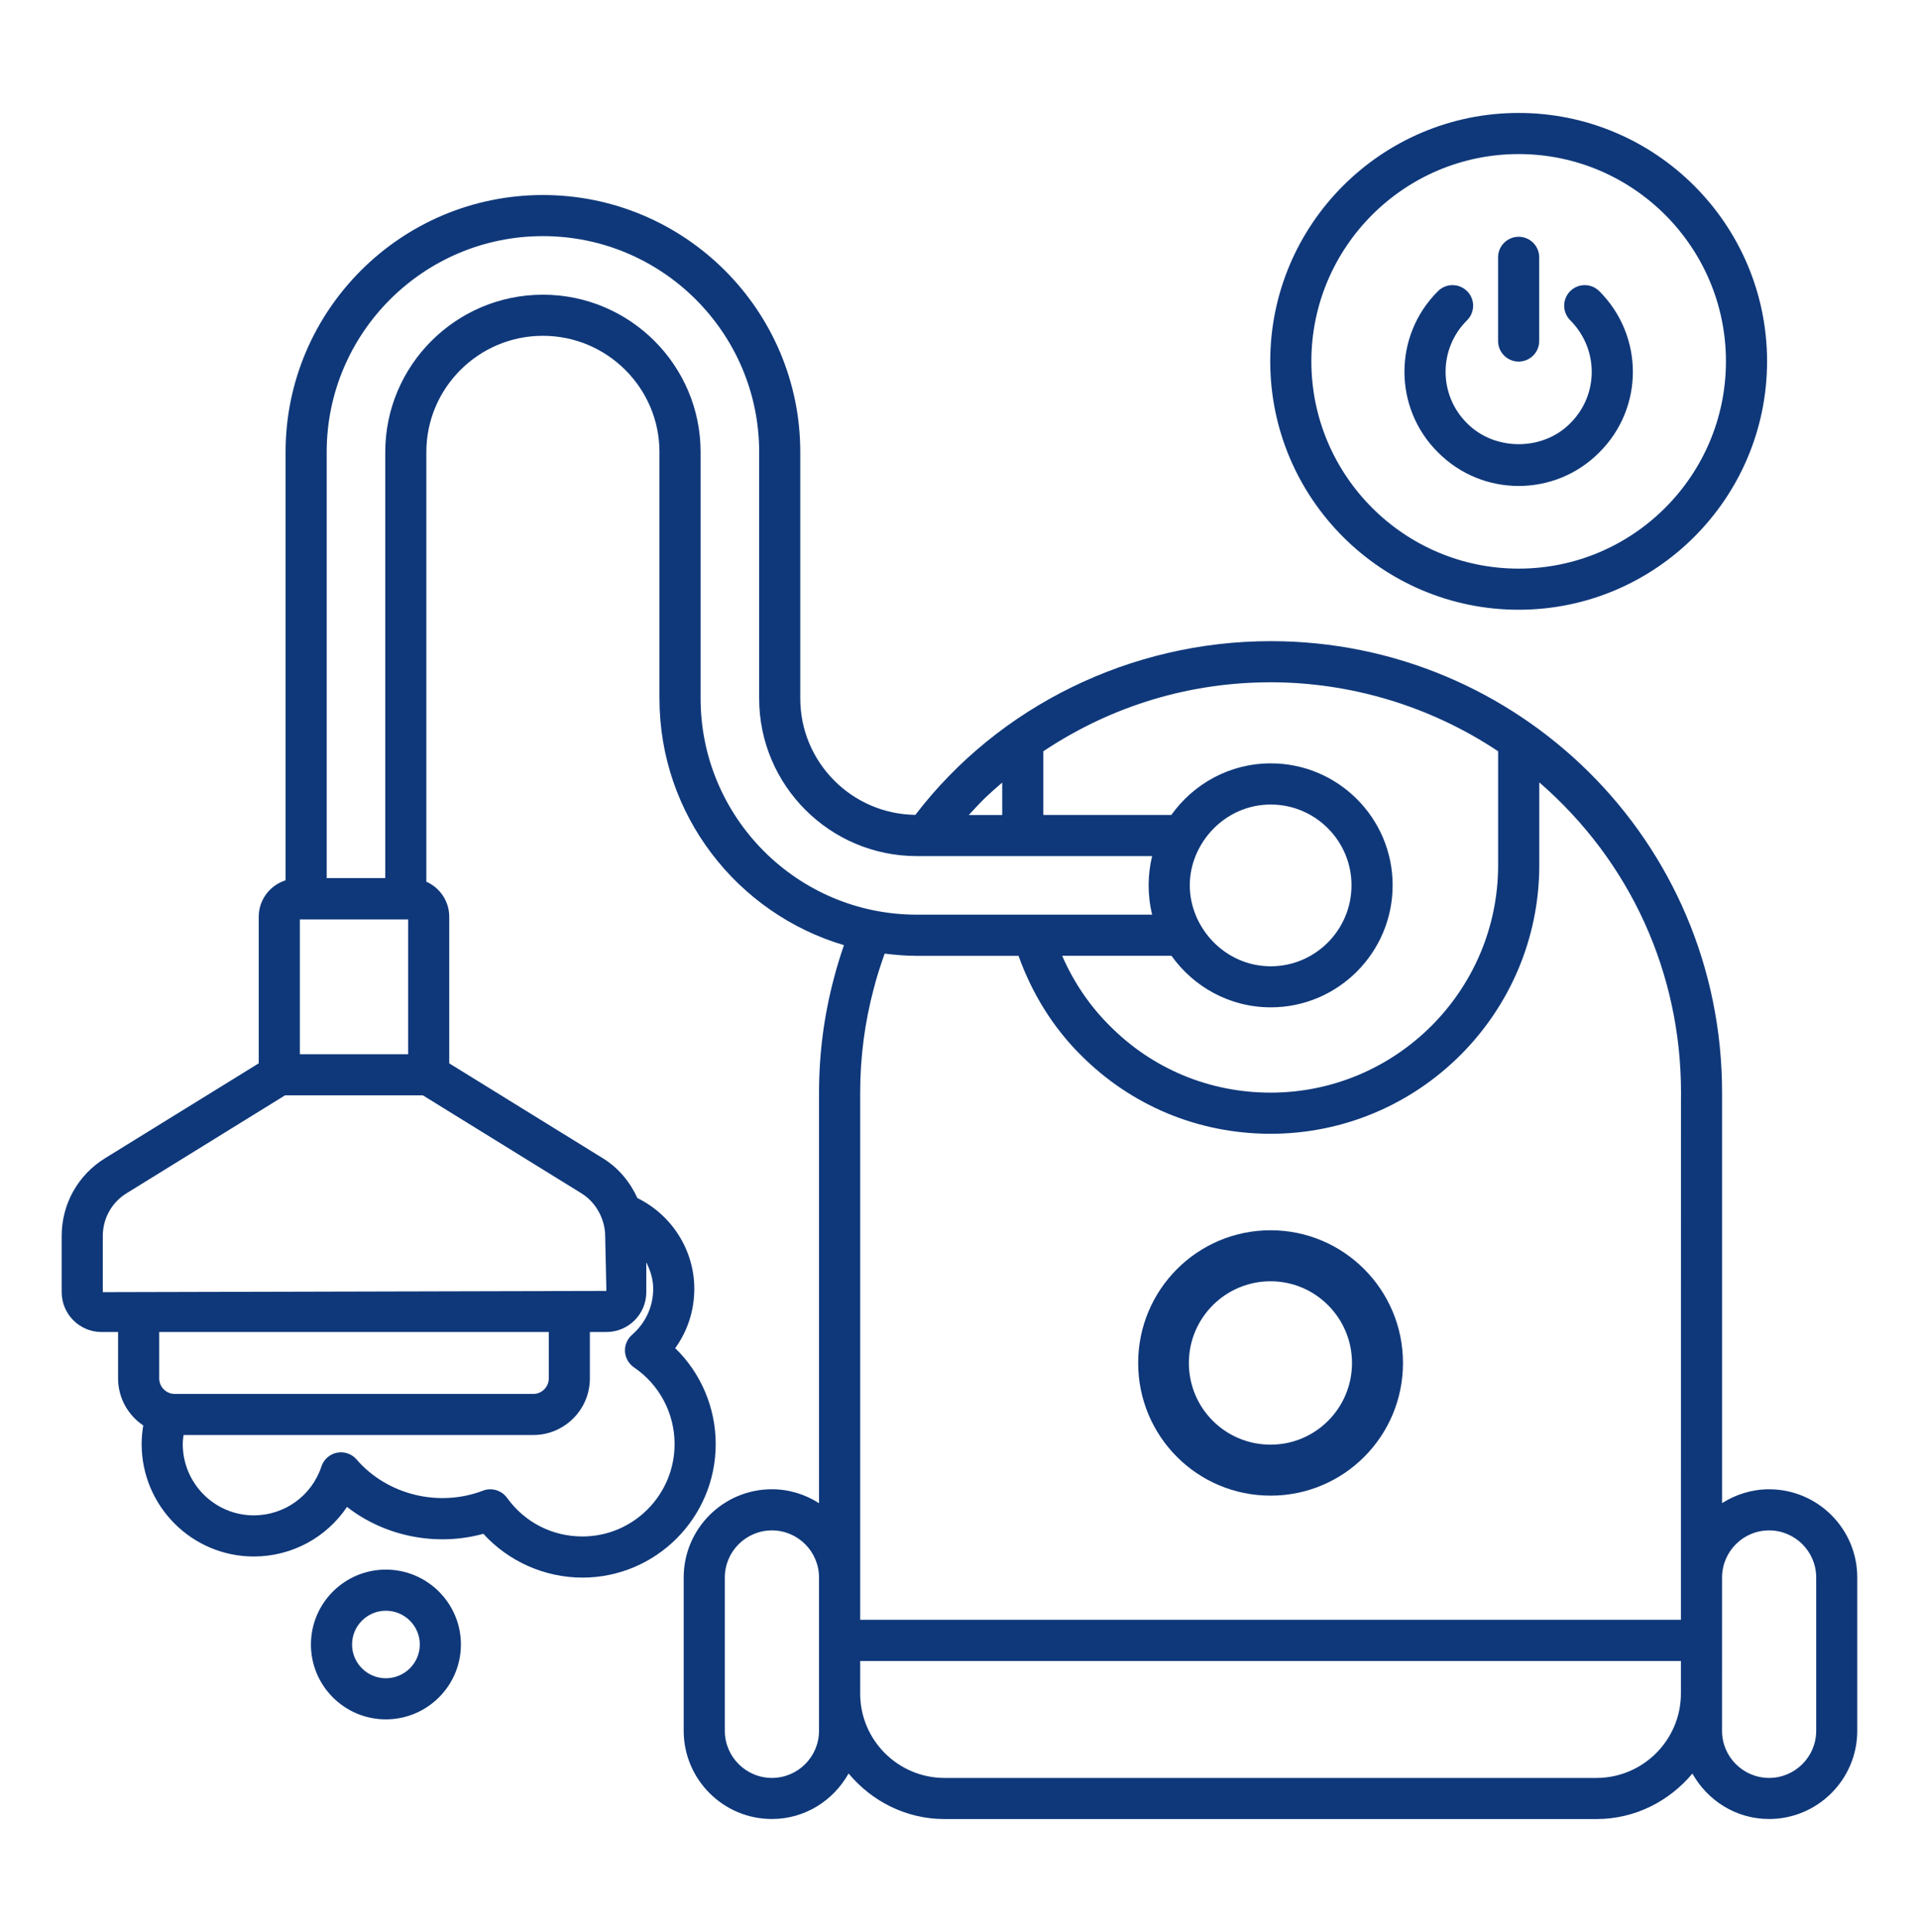
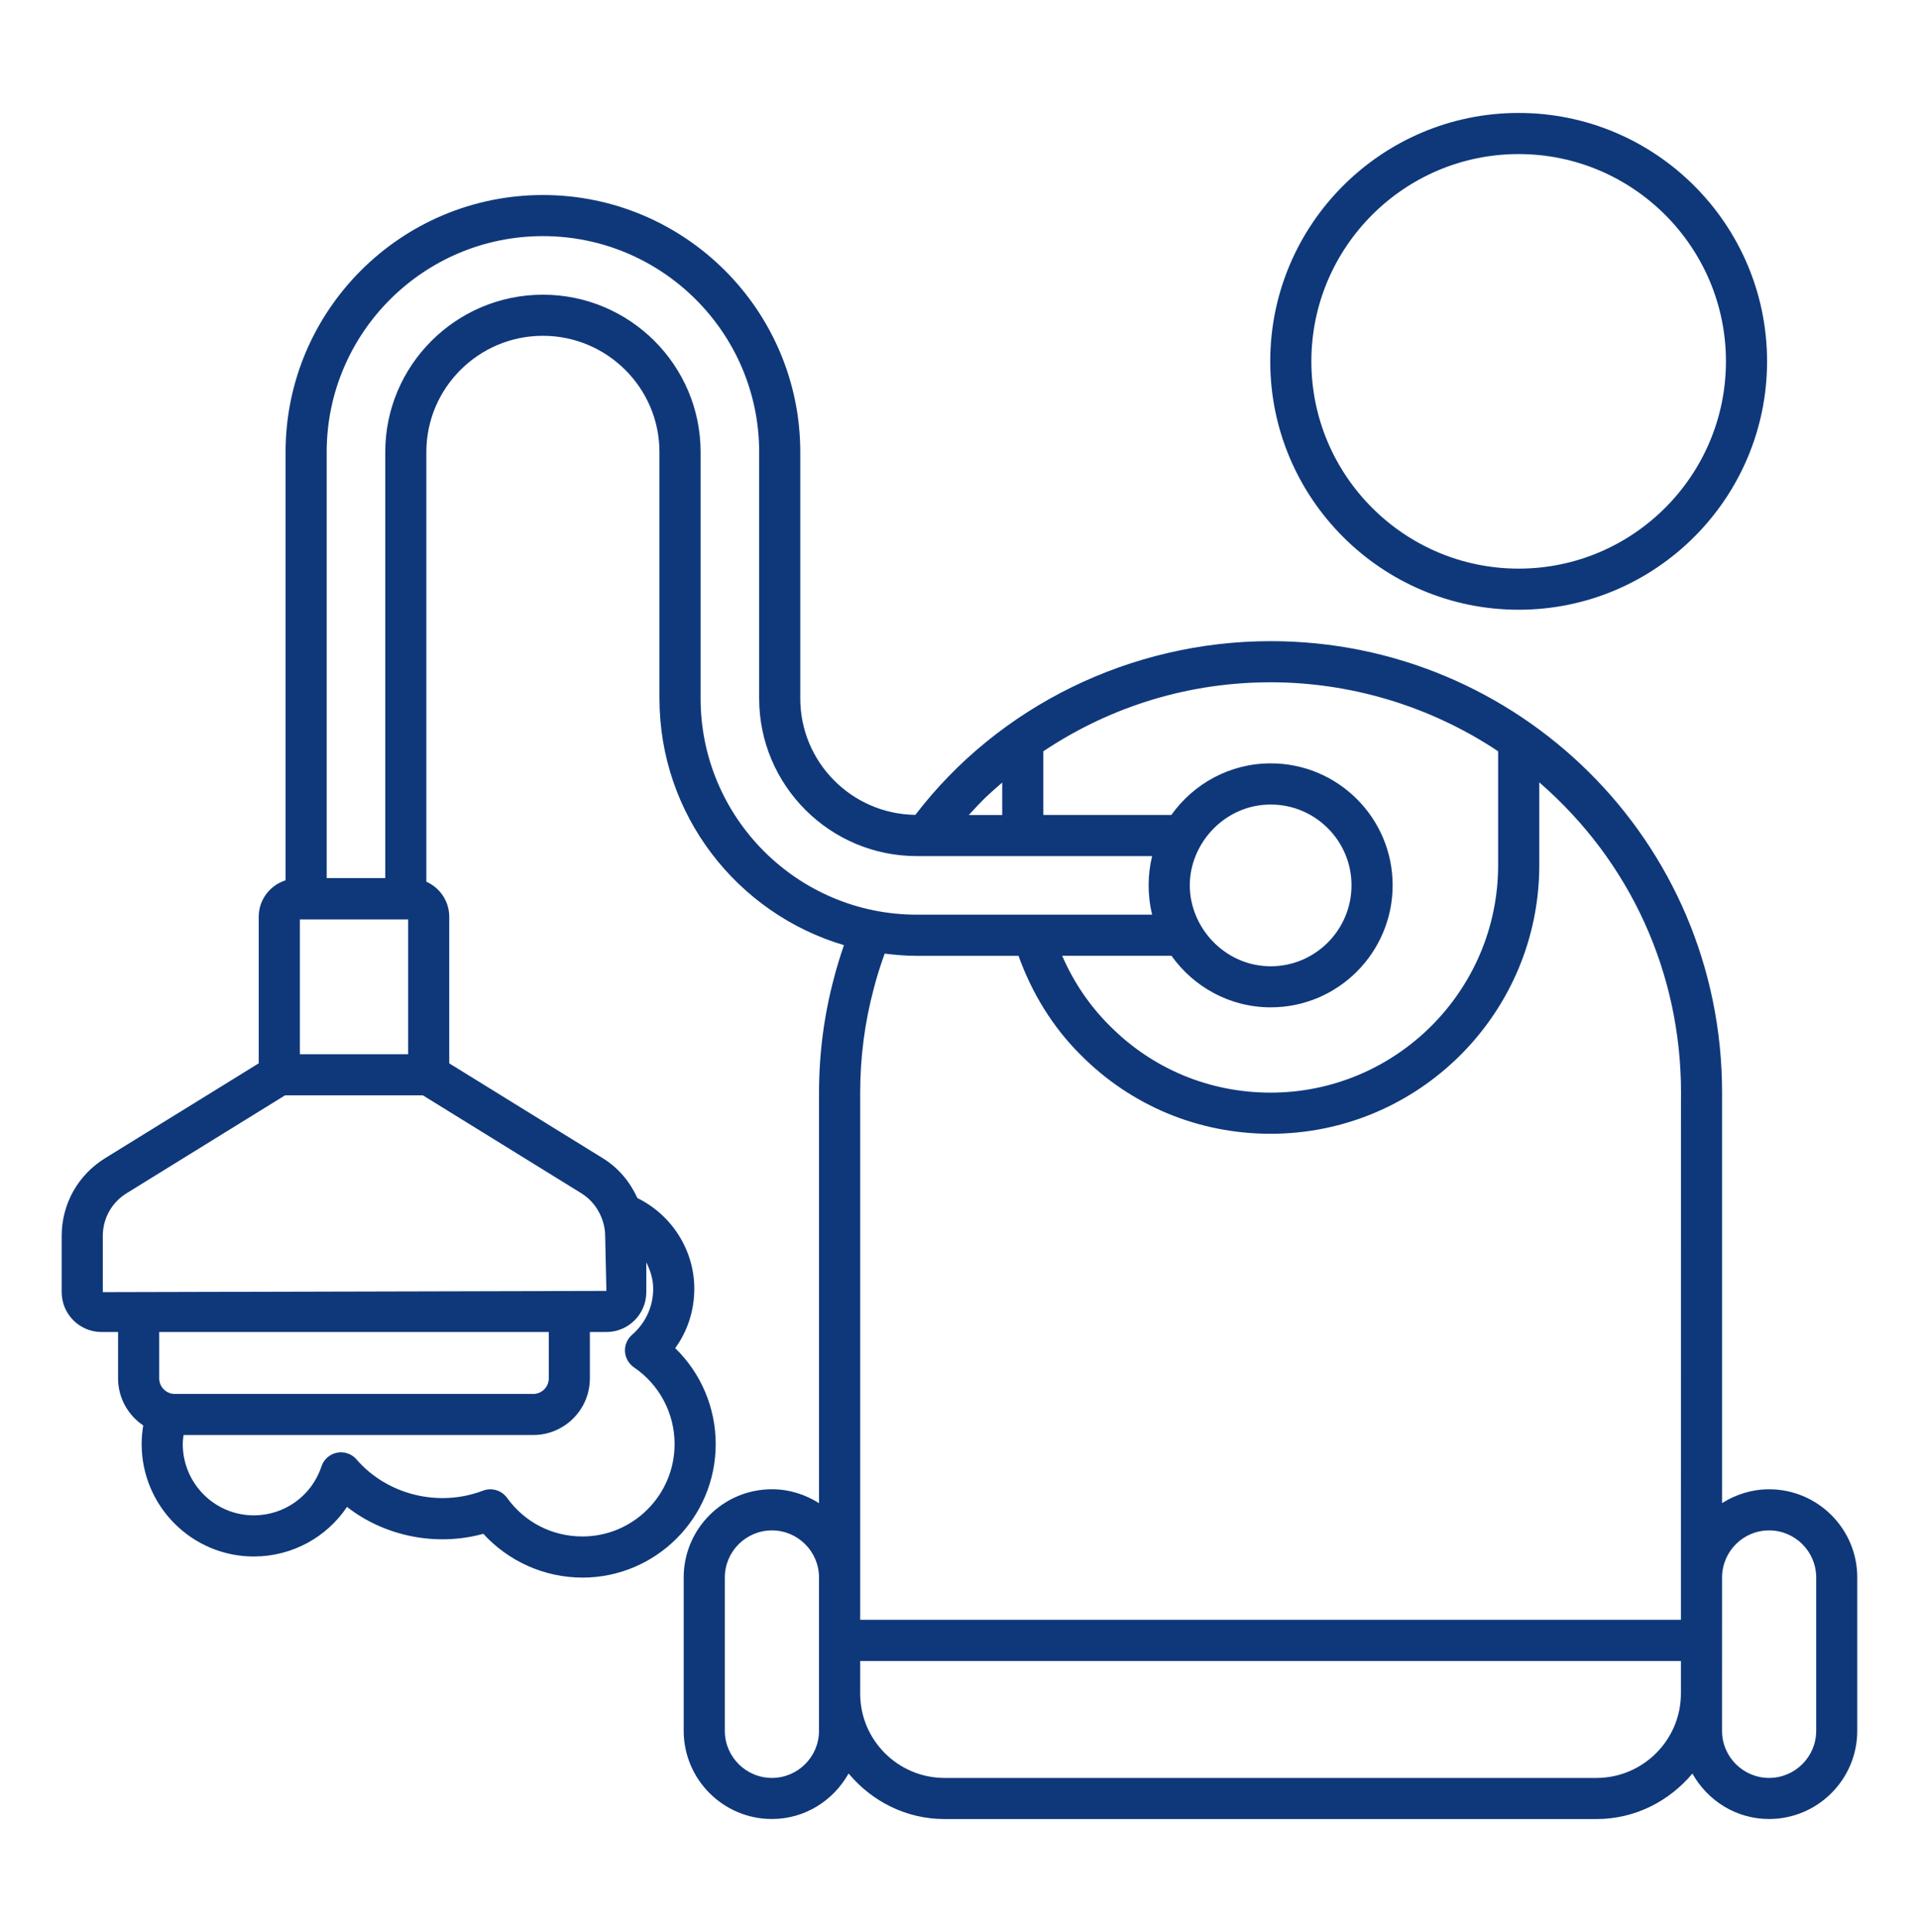
<svg xmlns="http://www.w3.org/2000/svg" width="146" height="147" viewBox="0 0 146 147" fill="none">
-   <path d="M96.667 93.603C91.098 93.603 86.593 98.129 86.593 103.698C86.593 109.288 91.098 113.793 96.667 113.793C102.235 113.793 106.741 109.288 106.741 103.698C106.741 98.129 102.235 93.603 96.667 93.603ZM96.667 109.914C93.225 109.914 90.451 107.14 90.451 103.698C90.451 100.278 93.225 97.483 96.667 97.483C100.087 97.483 102.861 100.278 102.861 103.698C102.861 107.14 100.087 109.914 96.667 109.914Z" fill="#0F387A" />
  <path d="M134.595 113.309C133.277 113.309 132.057 113.705 131.018 114.362V83.133C131.018 63.917 115.451 48.781 96.688 48.781C96.683 48.781 96.679 48.781 96.677 48.781C96.675 48.781 96.669 48.781 96.667 48.781C86.055 48.781 75.995 53.697 69.642 61.998C64.805 61.938 60.886 57.994 60.886 53.142V34.396C60.886 23.611 52.103 14.838 41.306 14.838C30.51 14.838 21.727 23.613 21.727 34.396V66.977C20.546 67.353 19.685 68.445 19.685 69.749V80.901L7.988 88.124C5.926 89.401 4.693 91.609 4.693 94.035V98.311C4.693 99.984 6.053 101.345 7.728 101.345H8.983V104.872C8.983 106.364 9.747 107.68 10.9 108.454C10.819 108.927 10.777 109.4 10.777 109.872C10.777 114.588 14.604 118.423 19.308 118.423C22.211 118.423 24.843 116.972 26.401 114.65C29.269 116.894 33.198 117.685 36.773 116.696C38.694 118.801 41.437 120.029 44.315 120.029C49.905 120.029 54.452 115.472 54.452 109.872C54.452 107.094 53.325 104.472 51.371 102.572C52.316 101.264 52.823 99.706 52.823 98.048C52.823 95.107 51.104 92.431 48.495 91.153C47.936 89.932 47.064 88.865 45.873 88.128L34.179 80.903V69.751C34.179 68.56 33.461 67.538 32.437 67.083V34.394C32.437 29.518 36.414 25.549 41.303 25.549C46.194 25.549 50.172 29.518 50.172 34.394V53.14C50.172 62.011 56.106 69.513 64.209 71.91C63.927 72.732 63.669 73.564 63.452 74.404C62.697 77.228 62.313 80.165 62.313 83.131V114.367C61.274 113.705 60.048 113.307 58.727 113.307C55.027 113.307 52.016 116.317 52.016 120.017V131.684C52.016 135.384 55.025 138.396 58.727 138.396C61.243 138.396 63.414 136.988 64.561 134.932C66.315 137.034 68.92 138.4 71.863 138.4H121.462C124.402 138.4 127.005 137.036 128.76 134.938C129.909 136.99 132.078 138.396 134.591 138.396C138.291 138.396 141.303 135.386 141.303 131.684V120.017C141.307 116.321 138.297 113.309 134.595 113.309ZM62.311 131.686C62.311 133.662 60.703 135.27 58.73 135.27C56.754 135.27 55.146 133.662 55.146 131.686V120.019C55.146 118.044 56.754 116.438 58.73 116.438C60.703 116.438 62.311 118.046 62.311 120.019C62.311 120.234 62.311 131.903 62.311 131.686ZM79.378 57.16C84.661 53.639 90.601 51.912 96.679 51.91C102.676 51.914 108.743 53.67 113.98 57.16V65.82C113.98 75.366 106.213 83.131 96.667 83.131C92.034 83.131 87.696 81.333 84.442 78.056C82.907 76.536 81.677 74.717 80.811 72.719H89.127C90.812 75.084 93.563 76.642 96.683 76.642C101.795 76.642 105.954 72.473 105.954 67.35C105.954 62.238 101.795 58.079 96.683 58.079C93.559 58.079 90.804 59.637 89.118 62.005H79.378V57.16ZM90.52 67.355C90.52 64.189 93.154 61.212 96.681 61.212C100.068 61.212 102.824 63.967 102.824 67.355C102.824 70.752 100.068 73.518 96.681 73.518C93.194 73.518 90.52 70.579 90.52 67.355ZM76.25 59.539V62.009H73.705C74.91 60.695 75.236 60.42 76.25 59.539ZM22.814 69.953H31.052V80.209H22.814V69.953ZM12.112 104.872V101.345H41.752V104.872C41.752 105.525 41.222 106.055 40.571 106.055H13.294C12.644 106.053 12.112 105.523 12.112 104.872ZM49.171 98.311V96.039C49.479 96.659 49.696 97.328 49.696 98.046C49.696 99.404 49.125 100.653 48.084 101.56C47.719 101.879 47.521 102.349 47.55 102.833C47.581 103.316 47.834 103.759 48.232 104.032C50.17 105.346 51.323 107.53 51.323 109.87C51.323 113.745 48.178 116.899 44.315 116.899C42.013 116.899 39.923 115.827 38.575 113.96C38.158 113.382 37.403 113.163 36.748 113.413C33.382 114.702 29.452 113.735 27.125 111.038C26.758 110.61 26.186 110.418 25.633 110.527C25.081 110.637 24.632 111.038 24.455 111.572C23.723 113.797 21.656 115.293 19.308 115.293C16.329 115.293 13.905 112.859 13.905 109.87C13.905 109.638 13.935 109.411 13.964 109.181H40.569C42.947 109.181 44.878 107.248 44.878 104.87V101.343H46.136C47.811 101.345 49.171 99.984 49.171 98.311ZM44.23 90.788C45.454 91.545 46.042 92.9 46.042 94.037L46.136 98.217C45.594 98.217 36.592 98.236 7.821 98.311V94.035C7.821 92.702 8.499 91.486 9.634 90.785L21.691 83.335H32.17L44.23 90.788ZM53.303 53.142V34.396C53.303 27.793 47.921 22.422 41.306 22.422C34.692 22.422 29.311 27.795 29.311 34.396V66.81H24.855V34.394C24.855 25.334 32.235 17.965 41.306 17.965C50.378 17.965 57.758 25.336 57.758 34.394V53.14C57.758 59.754 63.139 65.135 69.753 65.135H87.656C87.312 66.52 87.291 68.118 87.658 69.591H69.753C60.682 69.593 53.303 62.213 53.303 53.142ZM127.886 128.844C127.886 132.387 125.001 135.272 121.457 135.272H71.865C68.336 135.272 65.444 132.406 65.444 128.852V126.372H127.886V128.844ZM127.89 83.688C127.89 85.703 127.888 94.041 127.886 123.241H65.444V83.133C65.444 80.438 65.792 77.775 66.48 75.201C66.712 74.3 66.997 73.42 67.306 72.554C68.109 72.654 68.922 72.723 69.753 72.723H77.491C78.508 75.568 80.11 78.171 82.231 80.273C86.071 84.136 91.198 86.262 96.669 86.262C107.94 86.262 117.111 77.093 117.111 65.822V59.525C124.079 65.567 127.894 74.077 127.894 83.133C127.89 83.431 127.89 83.596 127.89 83.688ZM138.179 131.686C138.179 133.662 136.57 135.27 134.595 135.27C132.622 135.27 131.014 133.662 131.014 131.686C131.014 129.663 131.018 119.328 131.018 119.979C131.041 118.023 132.635 116.438 134.595 116.438C136.57 116.438 138.179 118.046 138.179 120.019V131.686ZM115.54 46.391C125.96 46.391 134.441 37.913 134.441 27.492C134.441 17.072 125.963 8.594 115.54 8.594C105.118 8.594 96.642 17.072 96.642 27.492C96.642 37.913 105.12 46.391 115.54 46.391ZM115.54 11.722C124.238 11.722 131.312 18.797 131.312 27.492C131.312 36.188 124.238 43.263 115.54 43.263C106.845 43.263 99.77 36.188 99.77 27.492C99.77 18.797 106.847 11.722 115.54 11.722Z" fill="#0F387A" />
-   <path d="M121.672 34.424C125.08 31.046 125.087 25.56 121.676 22.152C121.067 21.543 120.077 21.539 119.463 22.152C118.852 22.761 118.852 23.754 119.463 24.365C121.628 26.53 121.668 30.023 119.457 32.214C117.378 34.316 113.719 34.331 111.615 32.203C109.44 30.049 109.435 26.528 111.615 24.369C112.228 23.76 112.232 22.769 111.623 22.156C111.016 21.545 110.026 21.537 109.41 22.146C105.975 25.554 106.027 31.068 109.4 34.414C112.8 37.841 118.314 37.812 121.672 34.424Z" fill="#0F387A" />
-   <path d="M115.54 27.51C116.404 27.51 117.105 26.809 117.105 25.946V19.578C117.105 18.715 116.404 18.014 115.54 18.014C114.677 18.014 113.976 18.715 113.976 19.578V25.946C113.976 26.809 114.677 27.51 115.54 27.51ZM29.354 130.815C32.506 130.815 35.067 128.26 35.067 125.119C35.067 121.978 32.504 119.421 29.354 119.421C26.211 119.421 23.656 121.978 23.656 125.119C23.656 128.26 26.211 130.815 29.354 130.815ZM29.354 122.55C30.781 122.55 31.939 123.703 31.939 125.119C31.939 126.535 30.779 127.687 29.354 127.687C27.936 127.687 26.785 126.535 26.785 125.119C26.785 123.703 27.938 122.55 29.354 122.55Z" fill="#0F387A" />
</svg>